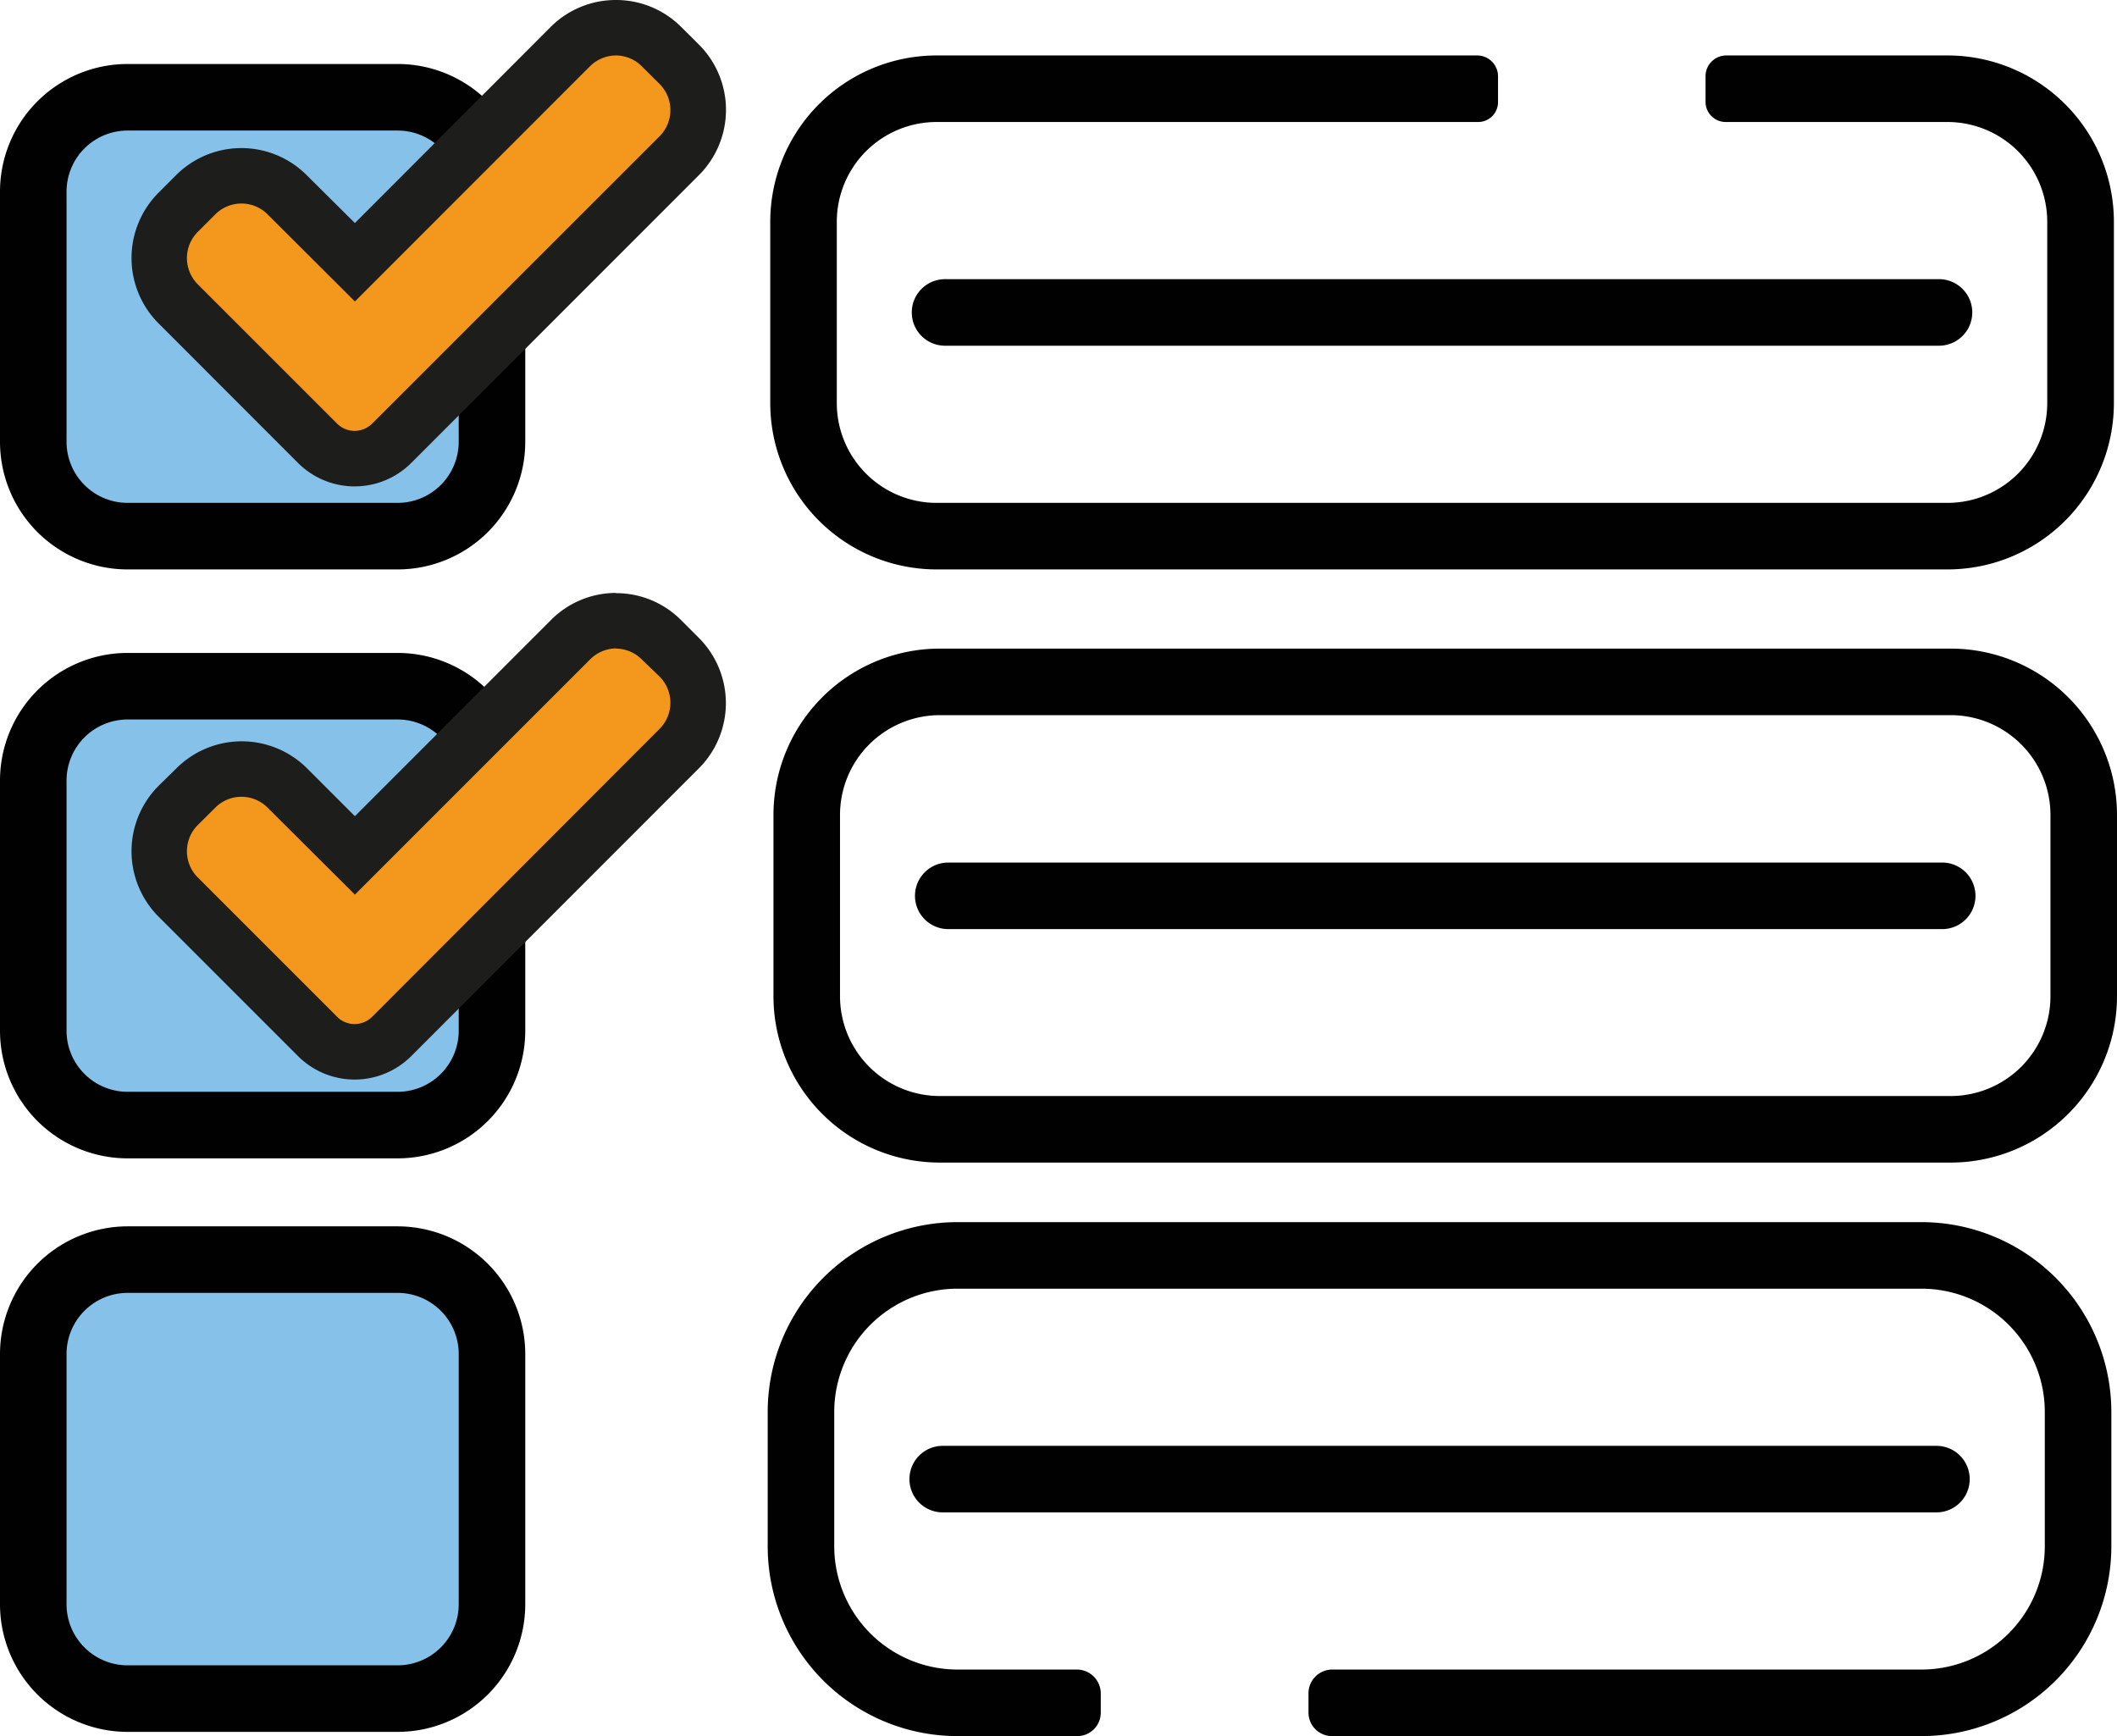
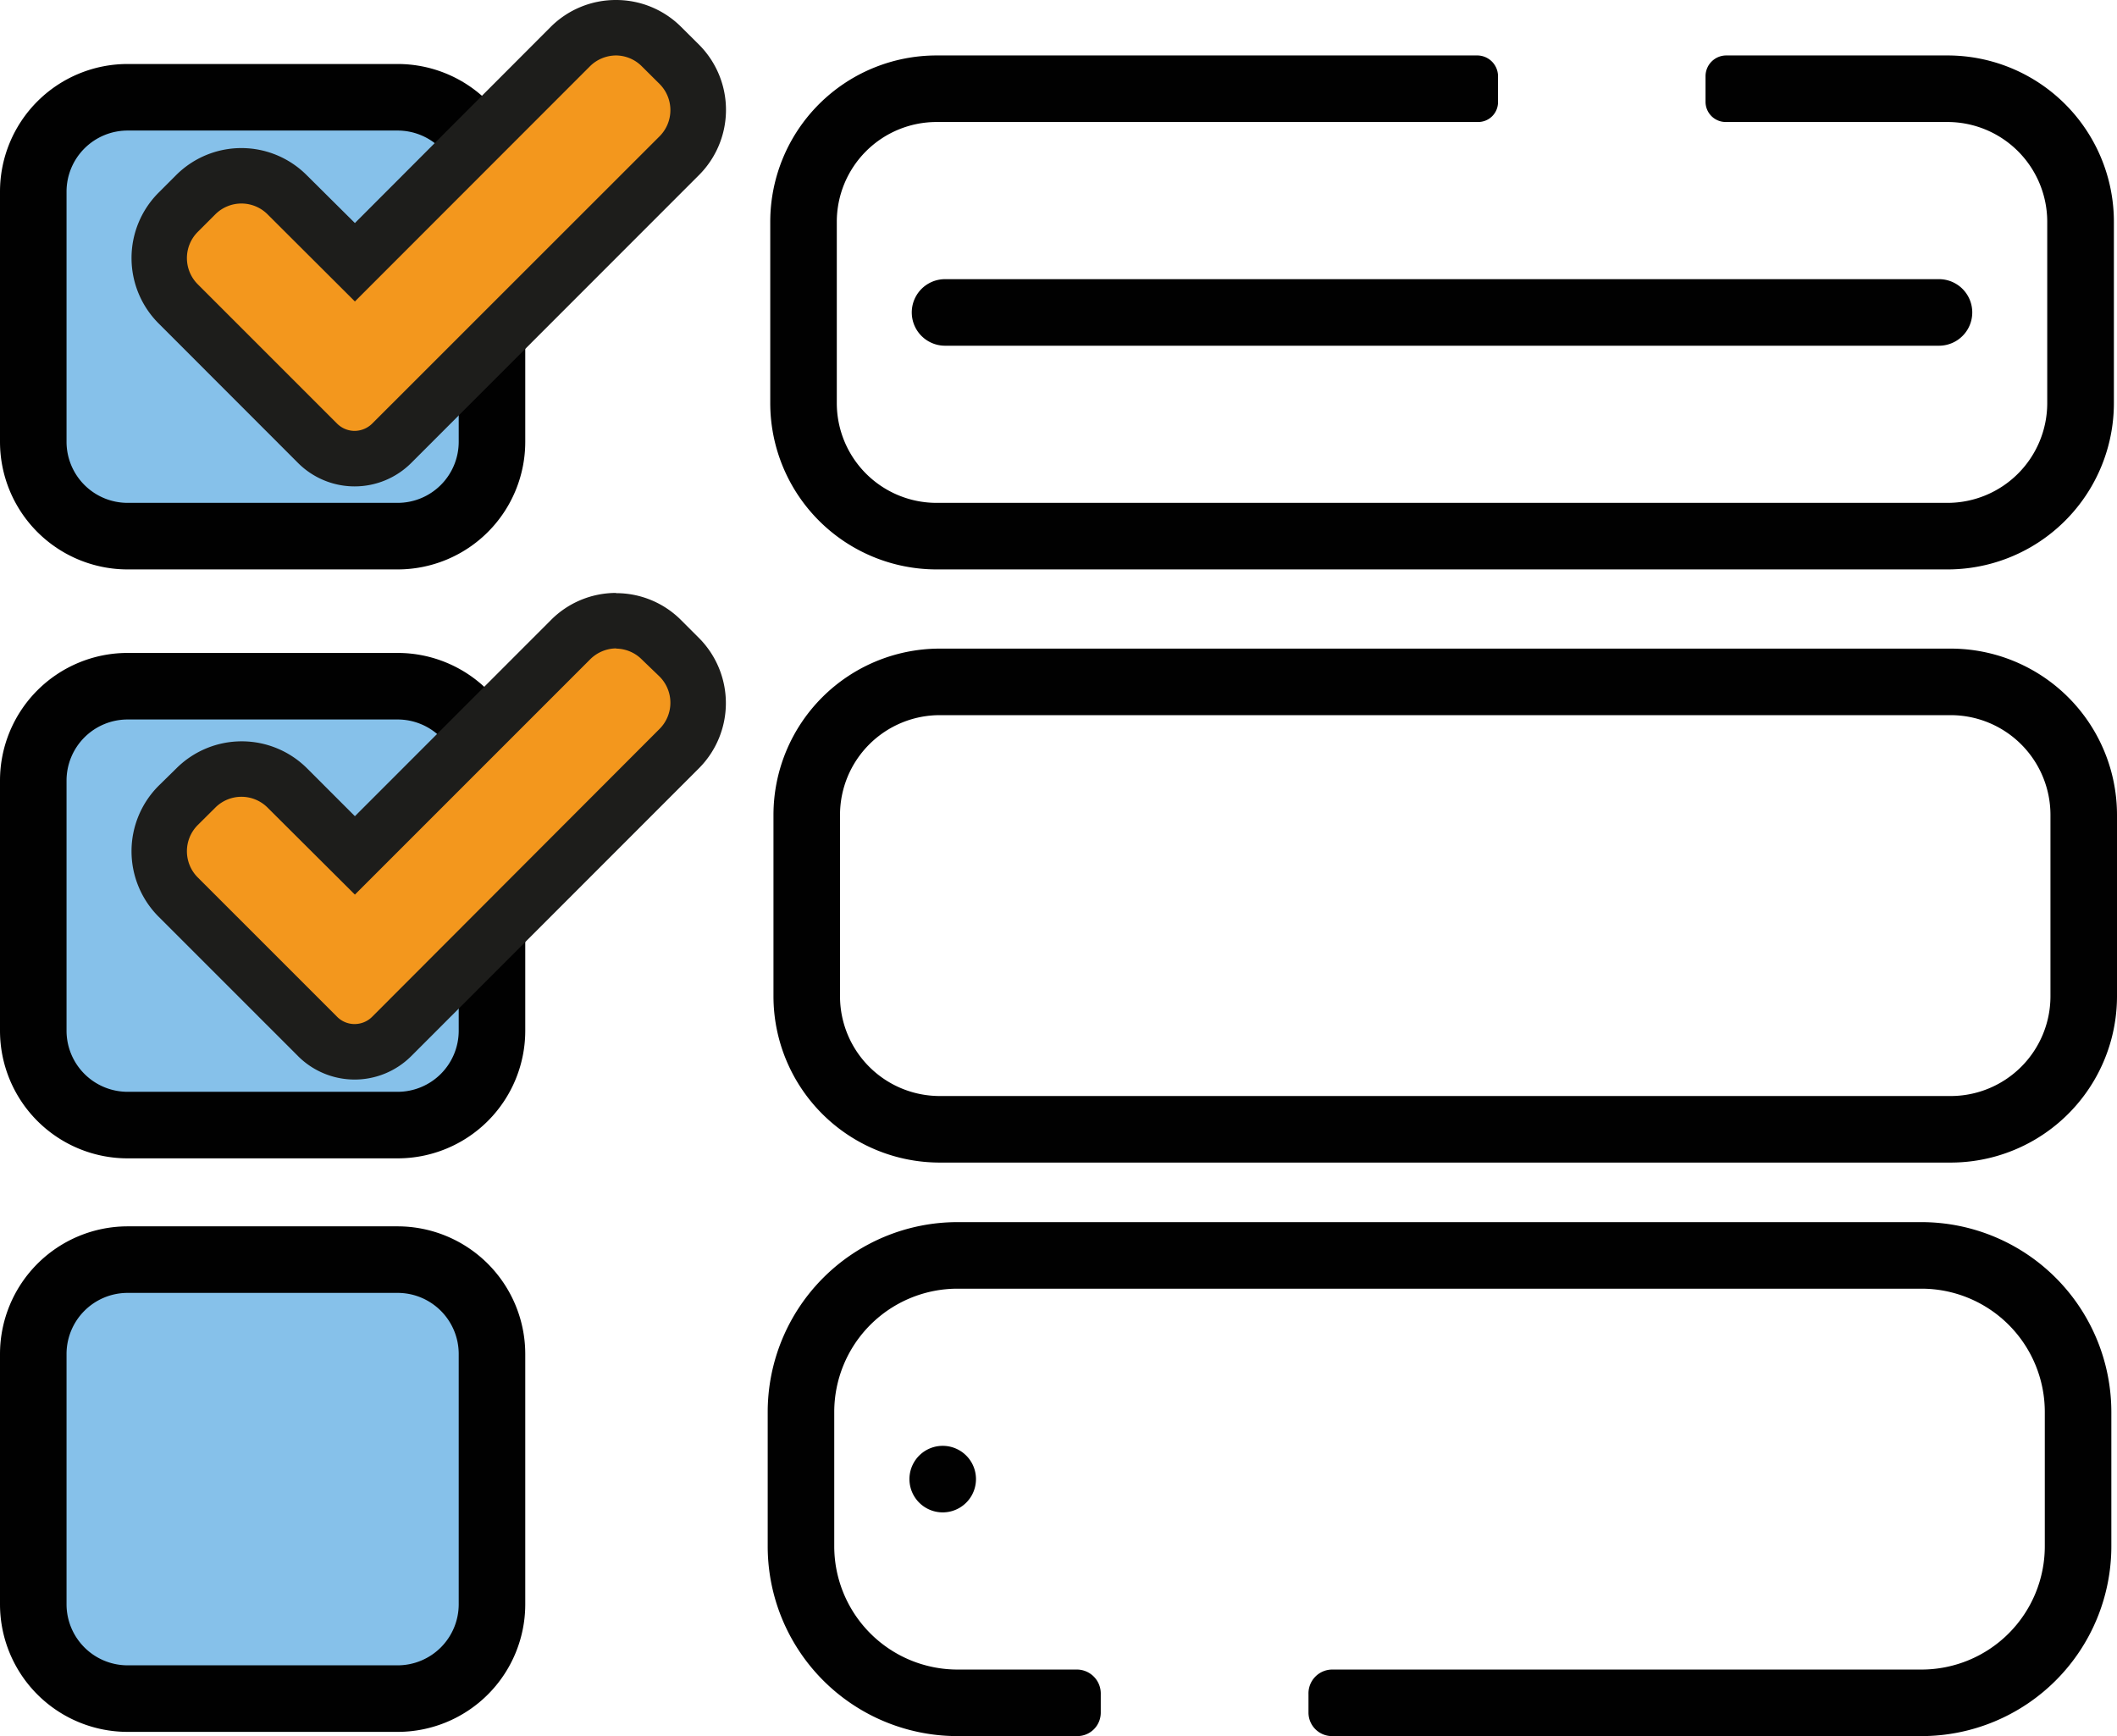
<svg xmlns="http://www.w3.org/2000/svg" viewBox="0 0 190.88 156.53">
  <defs>
    <style>.cls-1{fill:#010101;}.cls-2{fill:#86c1ea;}.cls-3{fill:#f3971d;}.cls-4{fill:#1d1d1b;}</style>
  </defs>
  <g id="Livello_2" data-name="Livello 2">
    <g id="Livello_1-2" data-name="Livello 1">
      <path class="cls-1" d="M175.88,104.82H84.74a15,15,0,0,1-15-15V73.48a15,15,0,0,1,15-15h91.14a15,15,0,0,1,15,15V89.82A15,15,0,0,1,175.88,104.82ZM84.74,64.48a9,9,0,0,0-9,9V89.82a9,9,0,0,0,9,9h91.14a9,9,0,0,0,9-9V73.48a9,9,0,0,0-9-9Z" />
      <path class="cls-1" d="M174.83,31.17H85.21a3,3,0,0,1,0-6h89.62a3,3,0,0,1,0,6Z" />
-       <path class="cls-1" d="M175.12,83.77H85.5a3,3,0,0,1,0-6h89.62a3,3,0,0,1,0,6Z" />
-       <path class="cls-1" d="M174.6,136.36H85a3,3,0,0,1,0-6H174.6a3,3,0,1,1,0,6Z" />
+       <path class="cls-1" d="M174.6,136.36H85a3,3,0,0,1,0-6a3,3,0,1,1,0,6Z" />
      <rect class="cls-2" x="3" y="8.77" width="41.36" height="39.57" rx="8.5" />
      <path class="cls-1" d="M35.86,51.34H11.5A11.51,11.51,0,0,1,0,39.84V17.27A11.51,11.51,0,0,1,11.5,5.77H35.86a11.51,11.51,0,0,1,11.5,11.5V39.84A11.51,11.51,0,0,1,35.86,51.34ZM11.5,11.77A5.51,5.51,0,0,0,6,17.27V39.84a5.51,5.51,0,0,0,5.5,5.5H35.86a5.51,5.51,0,0,0,5.5-5.5V17.27a5.51,5.51,0,0,0-5.5-5.5Z" />
      <rect class="cls-2" x="3" y="61.87" width="41.36" height="39.57" rx="8.5" />
      <path class="cls-1" d="M35.86,104.44H11.5A11.51,11.51,0,0,1,0,92.94V70.37a11.51,11.51,0,0,1,11.5-11.5H35.86a11.51,11.51,0,0,1,11.5,11.5V92.94A11.51,11.51,0,0,1,35.86,104.44ZM11.5,64.87A5.51,5.51,0,0,0,6,70.37V92.94a5.51,5.51,0,0,0,5.5,5.5H35.86a5.51,5.51,0,0,0,5.5-5.5V70.37a5.51,5.51,0,0,0-5.5-5.5Z" />
      <rect class="cls-2" x="3" y="113.57" width="41.36" height="39.57" rx="8.5" />
      <path class="cls-1" d="M35.86,156.15H11.5A11.51,11.51,0,0,1,0,144.65V122.08a11.52,11.52,0,0,1,11.5-11.51H35.86a11.52,11.52,0,0,1,11.5,11.51v22.57A11.51,11.51,0,0,1,35.86,156.15ZM11.5,116.57A5.51,5.51,0,0,0,6,122.08v22.57a5.51,5.51,0,0,0,5.5,5.5H35.86a5.51,5.51,0,0,0,5.5-5.5V122.08a5.51,5.51,0,0,0-5.5-5.51Z" />
      <path class="cls-1" d="M175.6,5H155.65a1.87,1.87,0,0,0-1.87,1.87v0s0,1.19,0,2.29A1.82,1.82,0,0,0,155.59,11h20a9,9,0,0,1,9,9V36.34a9,9,0,0,1-9,9H84.45a9,9,0,0,1-9-9V20a9,9,0,0,1,9-9h48.84a1.79,1.79,0,0,0,1.78-1.79c0-1.1,0-2.32,0-2.32v0A1.88,1.88,0,0,0,133.18,5H84.45a15,15,0,0,0-15,15V36.34a15,15,0,0,0,15,15H175.6a15,15,0,0,0,15-15V20A15,15,0,0,0,175.6,5Z" />
      <path class="cls-1" d="M173.25,110.19H86.34a17.12,17.12,0,0,0-17.12,17.12v12.1a17.11,17.11,0,0,0,17.12,17.12h10.8a2.11,2.11,0,0,0,2.11-2.12v-1.66a2.16,2.16,0,0,0-2.12-2.22H86.34a11.12,11.12,0,0,1-11.12-11.12v-12.1a11.12,11.12,0,0,1,11.12-11.12h86.91a11.12,11.12,0,0,1,11.12,11.12v12.1a11.12,11.12,0,0,1-11.12,11.12H120.09a2.15,2.15,0,0,0-2.11,2.22v1.66a2.12,2.12,0,0,0,2.12,2.12h53.15a17.12,17.12,0,0,0,17.12-17.12v-12.1A17.13,17.13,0,0,0,173.25,110.19Z" />
      <path class="cls-3" d="M32,94.83a4.77,4.77,0,0,1-3.34-1.39L16.07,80.88a5.84,5.84,0,0,1,0-8.26l1.57-1.57a5.84,5.84,0,0,1,8.26,0L32,77.13,51.41,57.69a5.82,5.82,0,0,1,8.25,0l1.58,1.57a5.84,5.84,0,0,1,0,8.26L35.32,93.45A4.81,4.81,0,0,1,32,94.83Z" />
      <path class="cls-4" d="M55.54,58.48a3.32,3.32,0,0,1,2.35,1L59.47,61a3.34,3.34,0,0,1,0,4.72L33.55,91.68a2.23,2.23,0,0,1-1.58.65,2.21,2.21,0,0,1-1.57-.65L17.83,79.11a3.34,3.34,0,0,1,0-4.72l1.58-1.57a3.33,3.33,0,0,1,4.72,0L32,80.66l21.2-21.2a3.36,3.36,0,0,1,2.37-1m0-5a8.27,8.27,0,0,0-5.9,2.45L32,73.59l-4.31-4.31a8.34,8.34,0,0,0-11.79,0L14.3,70.85a8.35,8.35,0,0,0,0,11.8L26.86,95.21a7.22,7.22,0,0,0,10.23,0L63,69.29A8.32,8.32,0,0,0,63,57.5l-1.57-1.57a8.26,8.26,0,0,0-5.89-2.45Z" />
      <path class="cls-3" d="M32,41.35A4.77,4.77,0,0,1,28.63,40L16.07,27.39a5.83,5.83,0,0,1,0-8.25l1.57-1.58a5.84,5.84,0,0,1,8.26,0L32,23.64,51.41,4.21a5.83,5.83,0,0,1,8.25,0l1.58,1.57a5.84,5.84,0,0,1,0,8.26L35.32,40A4.77,4.77,0,0,1,32,41.35Z" />
      <path class="cls-4" d="M55.54,5a3.32,3.32,0,0,1,2.35,1l1.58,1.57a3.34,3.34,0,0,1,0,4.72L33.55,38.2a2.28,2.28,0,0,1-1.58.65,2.25,2.25,0,0,1-1.57-.65L17.83,25.63a3.34,3.34,0,0,1,0-4.72l1.58-1.58a3.33,3.33,0,0,1,4.72,0L32,27.18,53.17,6a3.36,3.36,0,0,1,2.37-1m0-5a8.3,8.3,0,0,0-5.9,2.44L32,20.11,27.66,15.8a8.32,8.32,0,0,0-11.79,0L14.3,17.37a8.34,8.34,0,0,0,0,11.79L26.86,41.73a7.22,7.22,0,0,0,10.23,0L63,15.81A8.32,8.32,0,0,0,63,4L61.43,2.44A8.29,8.29,0,0,0,55.54,0Z" />
    </g>
  </g>
</svg>